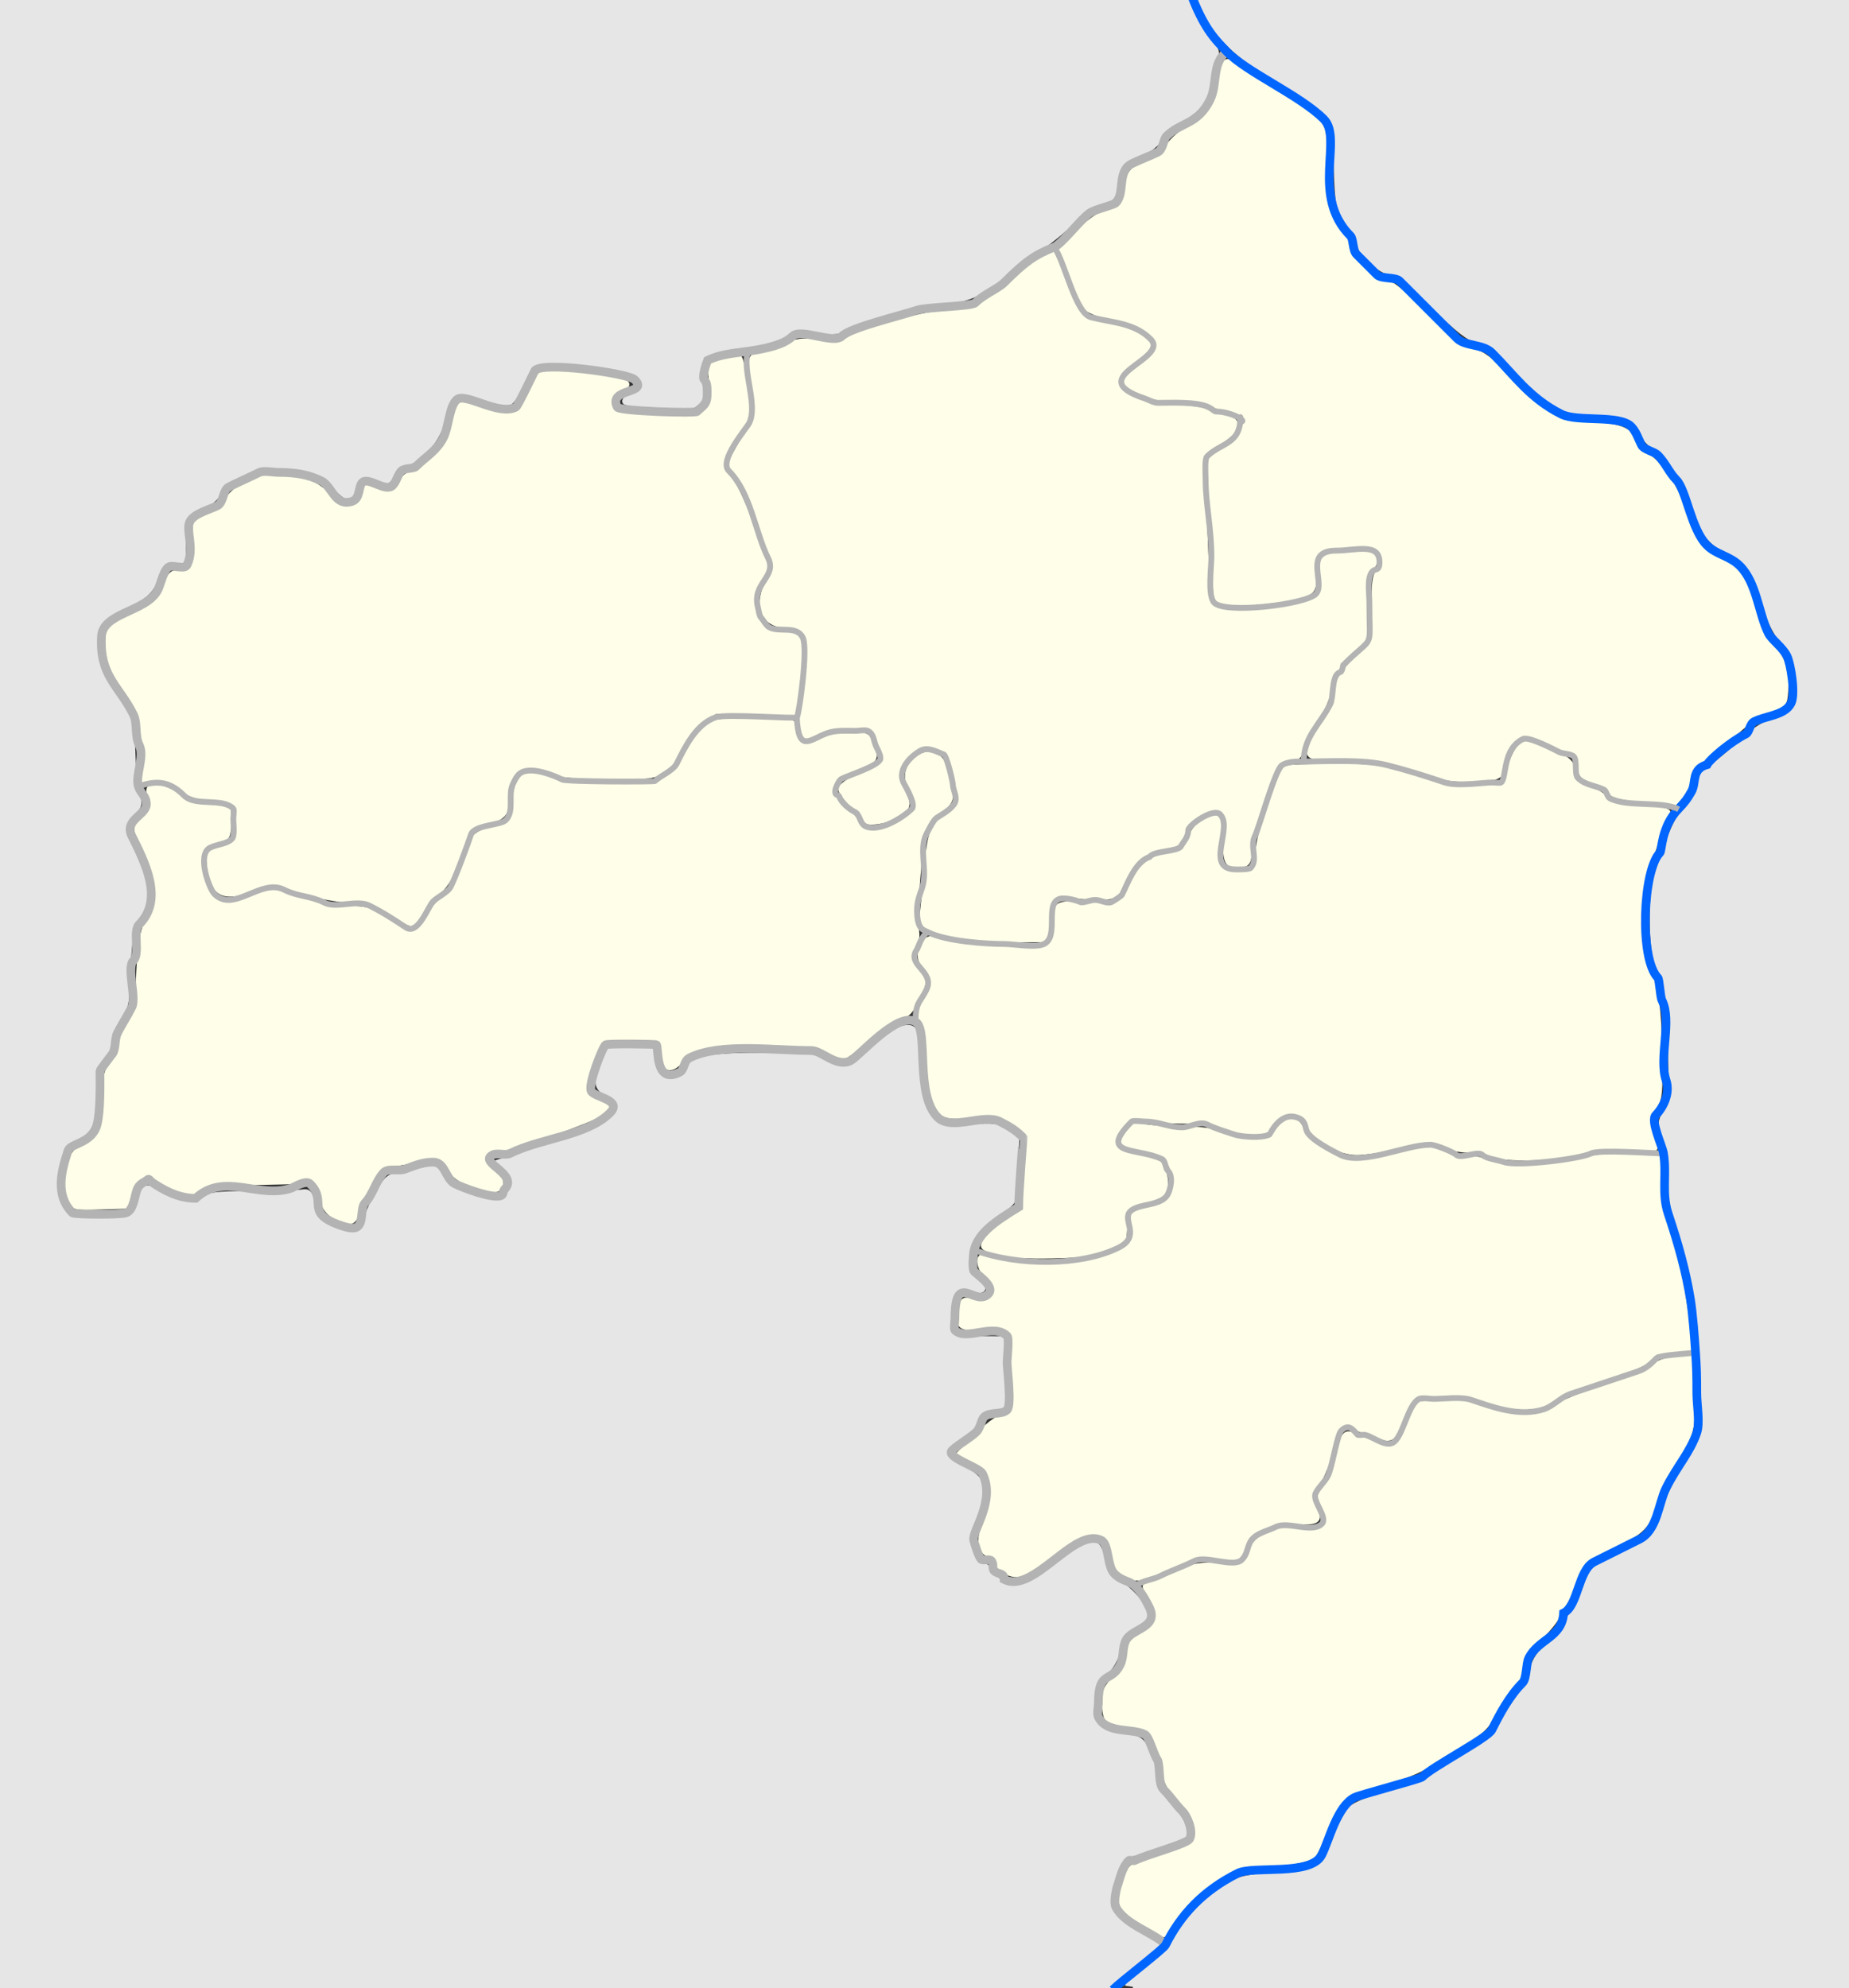
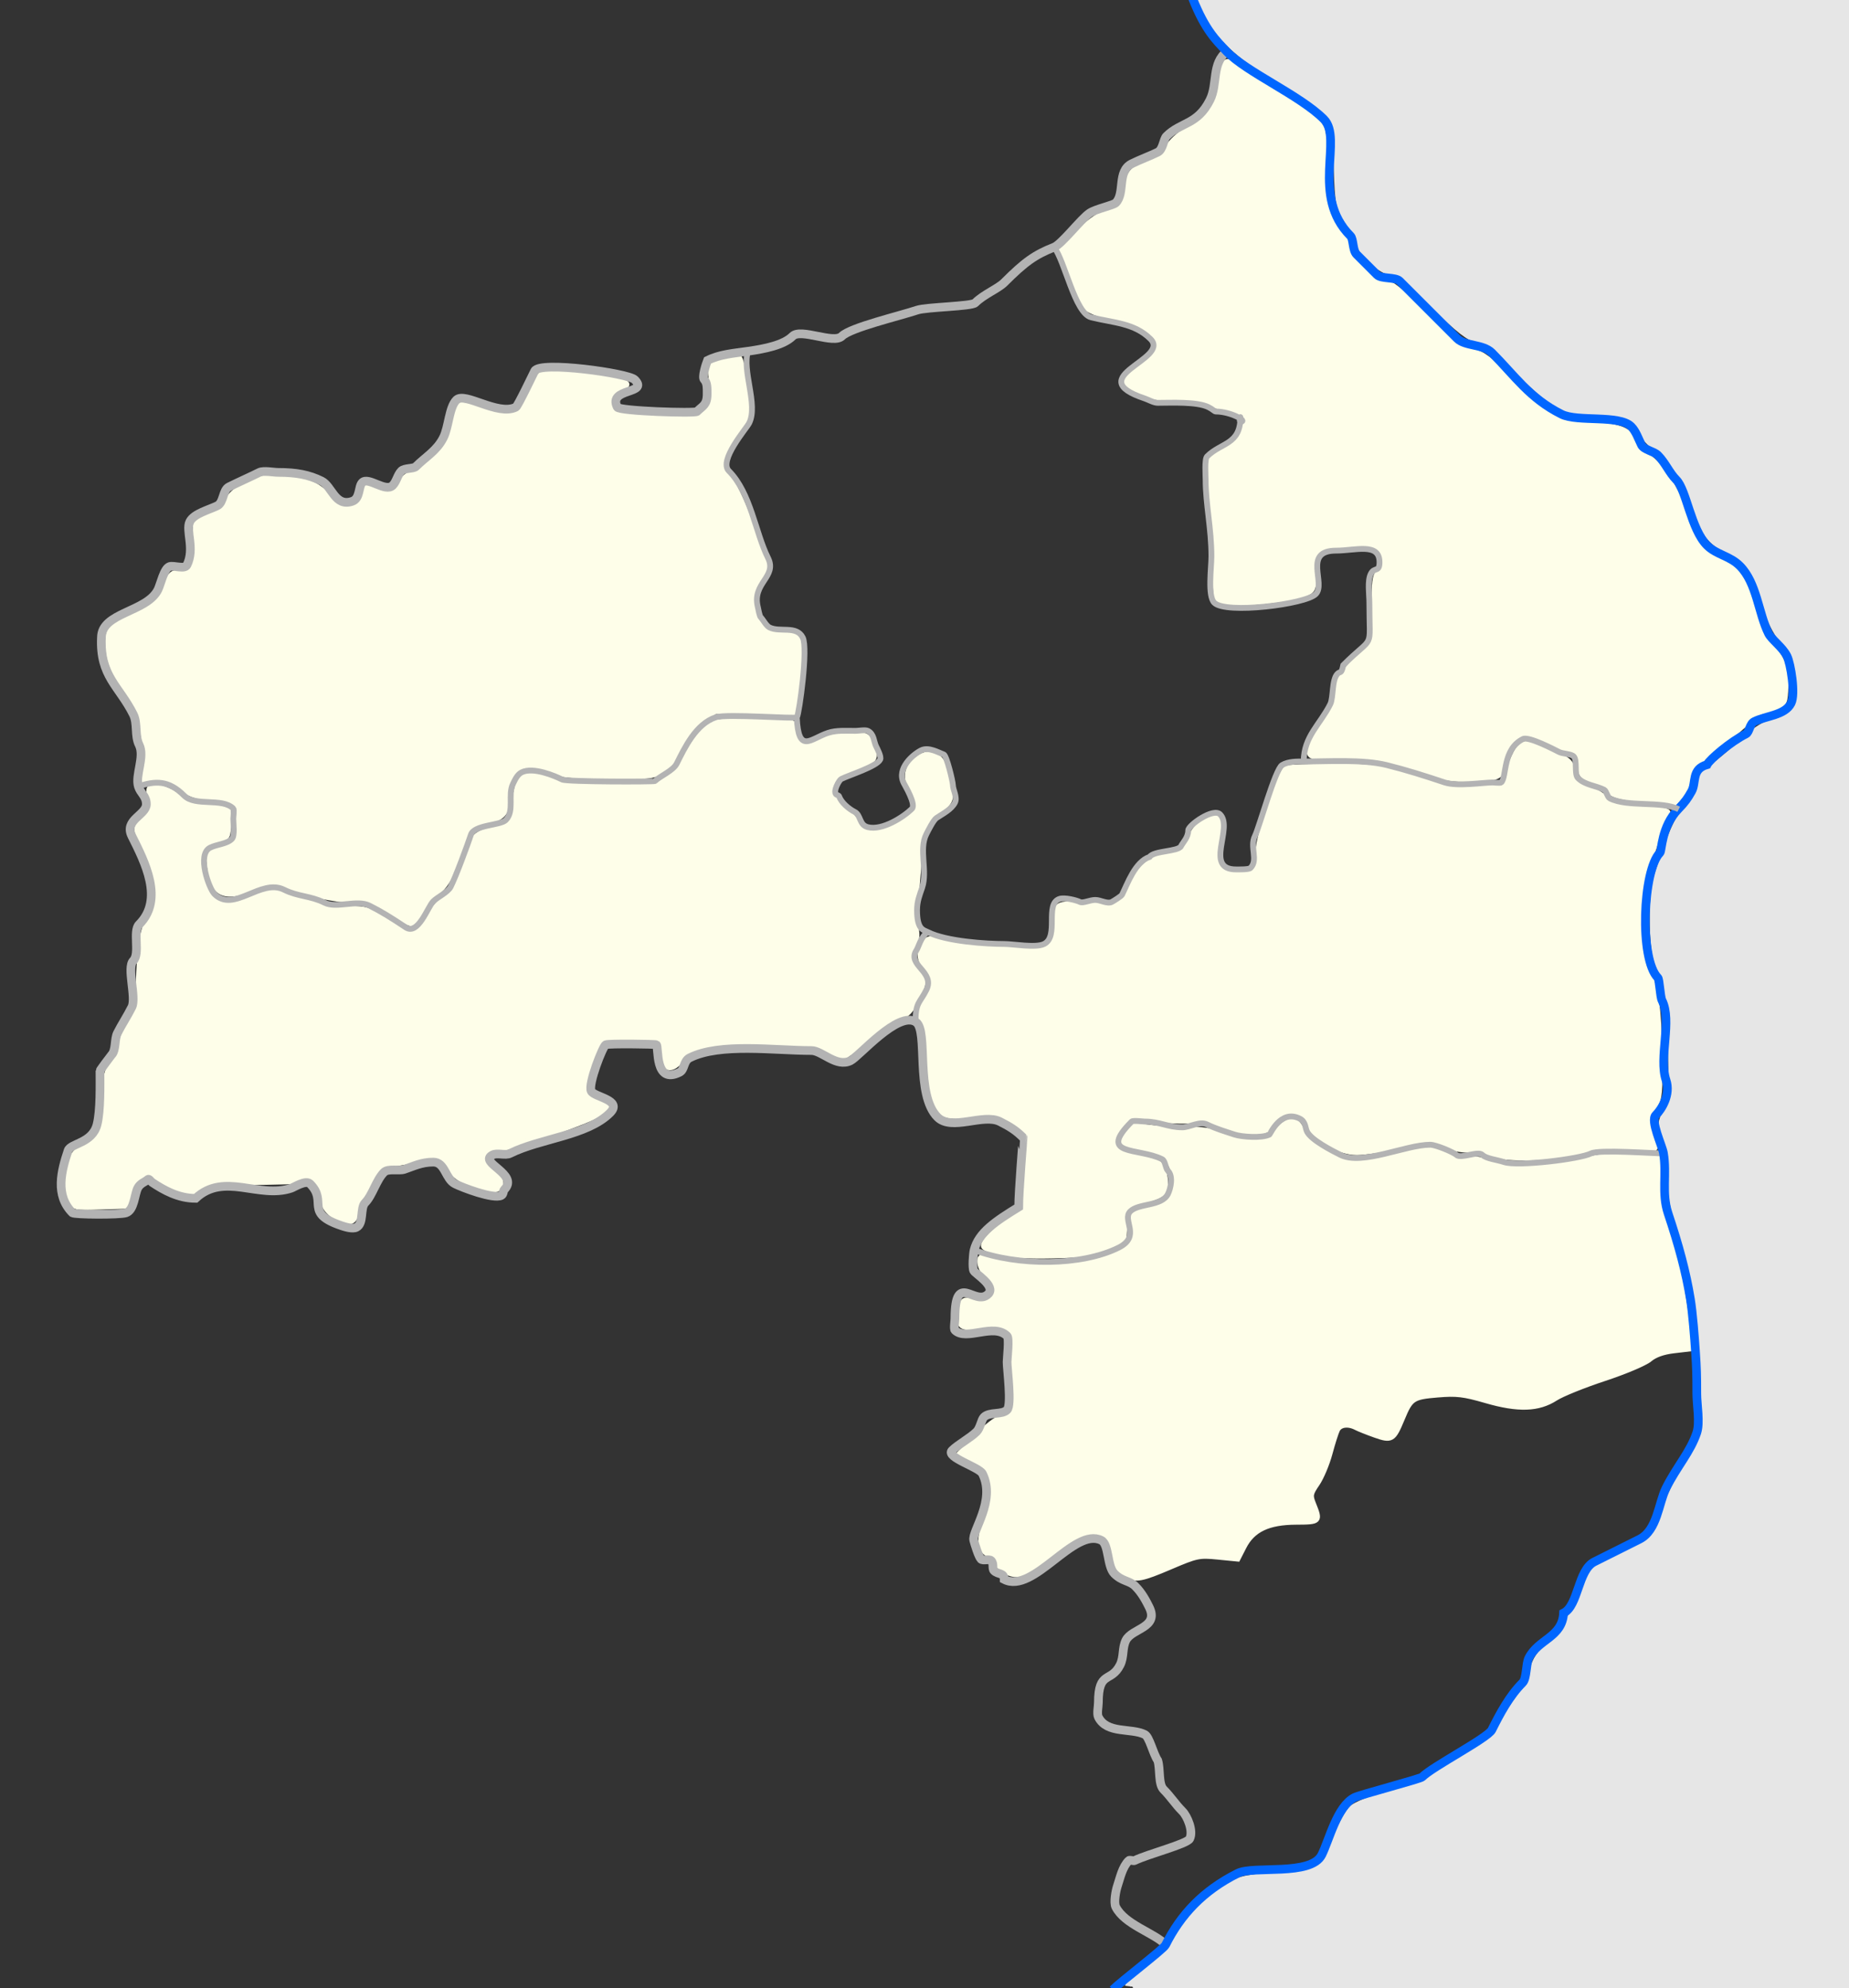
<svg xmlns="http://www.w3.org/2000/svg" xmlns:ns1="http://www.inkscape.org/namespaces/inkscape" xmlns:ns2="http://sodipodi.sourceforge.net/DTD/sodipodi-0.dtd" id="svg2" version="1.1" ns1:version="0.48.4 r9939" width="638" height="686" ns2:docname="Radom Governorate.jpg">
  <rect width="100%" height="100%" fill="#333333" stroke="none" />
  <defs id="defs6" />
  <ns2:namedview pagecolor="#ffffff" bordercolor="#666666" borderopacity="1" objecttolerance="10" gridtolerance="10" guidetolerance="10" ns1:pageopacity="0" ns1:pageshadow="2" ns1:window-width="1920" ns1:window-height="1019" id="namedview4" showgrid="false" ns1:zoom="1" ns1:cx="232.79309" ns1:cy="373.01879" ns1:window-x="1271" ns1:window-y="-9" ns1:window-maximized="1" ns1:current-layer="svg2" />
-   <path style="fill:#fefee9;fill-opacity:1;stroke:#fefee9;stroke-width:2;stroke-miterlimit:4;stroke-opacity:1;stroke-dasharray:none" d="m 395.256,664.133 c -7.579,-4.593 -9.059,-6.638 -8.047,-11.122 1.499,-6.644 3.013,-9.186 5.81,-9.751 1.471,-0.297 6.344,-1.945 10.829,-3.661 6.543,-2.504 8.275,-3.603 8.767,-5.561 0.83,-3.306 -1.58,-8.694 -6.271,-14.024 -2.943,-3.343 -4.046,-5.592 -4.529,-9.232 -0.351,-2.647 -1.647,-6.812 -2.88,-9.257 -2.125,-4.213 -2.585,-4.528 -8.845,-6.045 -3.632,-0.88 -7.12,-1.919 -7.75,-2.309 -0.63,-0.39 -1.146,-2.86 -1.146,-5.49 0,-4.232 0.46,-5.251 4,-8.862 2.629,-2.682 4,-4.987 4,-6.725 0,-3.756 1.457,-6.014 5.489,-8.506 4.726,-2.921 5.432,-6.206 2.516,-11.704 -1.266,-2.387 -2.123,-4.455 -1.903,-4.597 0.219,-0.142 3.999,-1.801 8.399,-3.688 6.778,-2.907 9.222,-3.444 16,-3.516 10.558,-0.113 10.05,0.081 11.899,-4.54 2.185,-5.461 8.529,-8.364 16.187,-7.407 9.173,1.146 11.816,-1.263 8.939,-8.149 -1.501,-3.593 -1.468,-3.884 0.837,-7.323 1.32,-1.97 3.2,-6.637 4.178,-10.371 1.953,-7.455 2.52,-8.21 5.17,-6.879 0.985,0.495 3.366,1.456 5.291,2.135 8.885,3.136 9.91,2.648 14.112,-6.717 1.542,-3.438 2.936,-6.279 3.096,-6.314 0.161,-0.035 3.447,-0.281 7.303,-0.547 5.37,-0.37 8.53,0.005 13.5,1.601 3.569,1.146 9.639,2.341 13.489,2.656 6.593,0.539 7.377,0.371 13.5,-2.883 3.575,-1.9 11.675,-5.157 18,-7.236 6.325,-2.08 12.96,-4.87 14.744,-6.2 1.895,-1.413 5.26,-2.658 8.091,-2.993 l 4.847,-0.574 0.669,11.705 c 0.744,13.031 0.293,14.777 -6.867,26.563 -1.948,3.207 -4.435,8.427 -5.527,11.599 -2.99,8.69 -4.114,9.853 -14.854,15.37 l -9.915,5.093 -2.774,6.705 c -1.526,3.688 -3.593,7.634 -4.594,8.77 -1.001,1.135 -1.819,2.672 -1.819,3.415 0,0.743 -2.626,4.089 -5.836,7.436 -4.543,4.737 -5.981,6.998 -6.491,10.205 -0.36,2.266 -1.359,4.704 -2.219,5.418 -0.86,0.714 -3.361,4.322 -5.556,8.018 -4.861,8.182 -5.014,8.323 -17.803,16.432 -8.189,5.192 -12.657,7.238 -21.939,10.048 -7.158,2.167 -12.528,4.397 -13.915,5.778 -1.243,1.238 -3.797,5.786 -5.675,10.107 -1.879,4.321 -4.064,8.506 -4.856,9.298 -1.487,1.487 -11.812,3.19 -19.694,3.247 -2.853,0.021 -6.468,1.033 -9.932,2.783 -5.989,3.024 -16.997,13.25 -19.525,18.139 -0.885,1.711 -1.935,3.077 -2.333,3.035 -0.398,-0.042 -3.171,-1.559 -6.161,-3.372 l 0,0 z" id="path4340" ns1:connector-curvature="0" />
  <path style="fill:#fefee9;fill-opacity:1;stroke:#fefee9;stroke-width:2;stroke-miterlimit:4;stroke-opacity:1;stroke-dasharray:none" d="m 388.693,543.386 c -2.697,-1.529 -3.332,-2.571 -4.647,-7.621 -2.426,-9.317 -7.582,-9.107 -21.439,0.872 -4.447,3.203 -9.242,6.113 -10.656,6.468 -2.909,0.73 -7.758,-1.872 -7.758,-4.164 0,-0.775 -1.112,-1.833 -2.472,-2.35 -3.567,-1.356 -4.053,-4.942 -1.623,-11.963 3.795,-10.966 2.471,-16.922 -4.633,-20.841 l -4.174,-2.303 5.952,-5.952 c 3.273,-3.273 6.739,-5.959 7.702,-5.967 4.35,-0.038 4.747,-1.288 4.814,-15.134 0.081,-16.709 -0.335,-17.35 -10.77,-16.604 -7.847,0.561 -8.453,0.078 -7.34,-5.854 0.65,-3.463 0.796,-3.569 4.096,-2.95 6.95,1.304 9.942,-3.87 4.967,-8.588 -2.698,-2.559 -3.537,-7.46 -1.119,-6.532 9.07,3.481 32.149,3.399 41.995,-0.149 8.203,-2.956 9.607,-4.461 9.607,-10.301 l 0,-4.817 5.491,-1.596 c 6.198,-1.802 8.509,-4.309 8.509,-9.232 0,-7.224 -2.295,-9.259 -13.779,-12.218 l -4.279,-1.103 1.779,-3.062 1.779,-3.062 6.5,0.797 c 3.575,0.438 9.339,0.716 12.809,0.618 4.079,-0.116 8.398,0.524 12.218,1.811 3.25,1.095 7.963,1.991 10.474,1.991 3.897,0 5.085,-0.52 8.121,-3.556 3.872,-3.872 6.237,-4.109 7.891,-0.792 1.808,3.626 3.528,5.225 8.975,8.341 6.478,3.706 11.066,3.864 25.184,0.866 l 10.173,-2.16 5.874,2.197 c 3.231,1.208 6.66,1.895 7.619,1.527 0.96,-0.368 4.263,0.122 7.341,1.09 6.755,2.125 20.998,1.68 34.319,-1.072 6.377,-1.317 10.406,-1.573 16.131,-1.024 l 7.631,0.731 0.489,8.676 c 0.328,5.81 1.659,12.648 4.031,20.702 3.097,10.517 4.118,15.845 6.239,32.587 l 0.458,3.614 -5.625,0.661 c -3.758,0.442 -6.564,1.451 -8.454,3.042 -1.556,1.309 -8.583,4.272 -15.615,6.583 -7.032,2.311 -14.586,5.367 -16.786,6.789 -5.877,3.8 -12.822,4.029 -23.973,0.793 -7.663,-2.224 -10.105,-2.51 -16.723,-1.958 -8.592,0.717 -9.332,1.22 -12.295,8.363 -2.982,7.191 -3.524,7.518 -9.164,5.53 -2.665,-0.939 -5.627,-2.118 -6.582,-2.619 -2.736,-1.436 -5.614,-1.069 -6.574,0.839 -0.484,0.963 -1.664,4.675 -2.621,8.25 -0.958,3.575 -2.913,8.222 -4.345,10.328 -2.371,3.485 -2.49,4.111 -1.33,7 2.431,6.054 2.321,6.169 -5.894,6.202 -9.592,0.039 -15.017,2.622 -18.069,8.604 l -2.096,4.108 -6.81,-0.671 c -6.449,-0.636 -7.312,-0.457 -16.289,3.379 -10.047,4.293 -12.042,4.666 -15.236,2.855 l 0,0 z" id="path4338" ns1:connector-curvature="0" />
  <path style="fill:#fefee9;fill-opacity:1;stroke:#fefee9;stroke-width:2;stroke-miterlimit:4;stroke-opacity:1;stroke-dasharray:none" d="m 344.774,432.291 c -2.705,-0.665 -5.069,-1.663 -5.253,-2.217 -0.605,-1.826 6.615,-8.301 13.45,-12.062 0.153,-0.084 0.689,-5.947 1.191,-13.028 1.031,-14.552 0.915,-14.887 -6.436,-18.639 -3.381,-1.726 -5.134,-1.935 -11.859,-1.417 -4.837,0.373 -8.656,0.199 -9.867,-0.449 -3.077,-1.647 -4.778,-7.058 -5.388,-17.139 -0.308,-5.091 -1.229,-11.138 -2.046,-13.437 -1.384,-3.895 -1.346,-4.455 0.57,-8.21 2.596,-5.089 2.603,-8.533 0.024,-12.154 -1.38,-1.939 -1.83,-3.658 -1.402,-5.363 0.991,-3.947 2.815,-4.951 6.675,-3.677 3.996,1.319 20.687,3.024 29.952,3.06 5.799,0.022 6.901,-0.271 8.25,-2.197 0.856,-1.222 1.557,-4.111 1.557,-6.418 0,-7.249 -0.025,-7.234 10.823,-6.761 11.167,0.487 11.494,0.331 15.743,-7.515 3.202,-5.912 6.732,-8.62 12.511,-9.597 4.013,-0.678 5.848,-2.261 8.04,-6.937 1.825,-3.893 7.692,-7.454 8.98,-5.45 0.495,0.77 0.671,2.525 0.391,3.9 -0.28,1.375 -0.581,4.481 -0.668,6.903 -0.191,5.273 2.501,8.097 7.72,8.097 4.582,0 6.461,-2.22 6.461,-7.636 0,-5.396 7.677,-28.026 9.781,-28.834 0.791,-0.303 8.026,-0.564 16.078,-0.579 13.878,-0.026 15.264,0.157 26.623,3.511 10.297,3.04 13.424,3.538 22.222,3.538 l 10.239,0 1.631,-5.75 c 0.897,-3.163 2.477,-6.63 3.512,-7.707 1.701,-1.769 2.229,-1.831 5.502,-0.647 9.654,3.491 12.41,5.166 12.41,7.54 0,3.071 2.659,5.967 7,7.626 1.925,0.736 4.06,2.107 4.744,3.049 1.283,1.764 3.872,2.334 15.557,3.425 5.455,0.509 6.586,0.894 5.714,1.946 -1.112,1.339 -5.006,12.04 -7.649,21.018 -2.1,7.134 -1.49,28.73 0.939,33.251 2.753,5.124 3.818,12.601 4.067,28.56 0.204,13.069 0.007,15.18 -1.679,17.952 -1.891,3.109 -1.924,8.367 -0.084,13.164 0.662,1.725 0.192,1.793 -7.737,1.133 -6.388,-0.532 -10.137,-0.299 -15.407,0.958 -10.759,2.565 -27.452,3.141 -32.721,1.13 -2.355,-0.899 -6.074,-1.578 -8.263,-1.509 -2.19,0.07 -6.102,-0.656 -8.694,-1.612 -4.547,-1.677 -5.073,-1.664 -15,0.368 -5.658,1.159 -12.313,2.102 -14.788,2.097 -6.166,-0.013 -14.465,-4.774 -16.401,-9.408 -2.425,-5.803 -9.427,-5.829 -13.214,-0.048 -1.349,2.059 -2.414,2.465 -6.462,2.465 -2.666,0 -7.252,-0.899 -10.19,-1.999 -3.552,-1.329 -7.503,-1.953 -11.788,-1.862 -3.545,0.075 -9.663,-0.208 -13.597,-0.628 l -7.152,-0.765 -2.677,4.046 c -2.168,3.276 -2.472,4.429 -1.6,6.06 1.135,2.12 1.519,2.283 9.741,4.14 4.188,0.946 5.381,1.696 6.327,3.98 0.641,1.548 1.019,4.1 0.839,5.672 -0.284,2.484 -1.042,3.095 -5.803,4.673 -7.341,2.434 -7.877,3.021 -8.224,9.015 l -0.299,5.168 -6,2.431 c -5.099,2.066 -7.952,2.473 -19,2.71 -7.776,0.167 -14.977,-0.207 -17.919,-0.931 z" id="path4336" ns1:connector-curvature="0" />
  <path style="fill:#fefee9;fill-opacity:1;stroke:#fefee9;stroke-width:2;stroke-miterlimit:4;stroke-opacity:1;stroke-dasharray:none" d="m 567.256,275.999 c -7.994,-0.925 -10.748,-1.634 -11.767,-3.028 -0.732,-1.001 -3.229,-2.521 -5.55,-3.378 -3.705,-1.369 -4.294,-2.014 -4.827,-5.296 -0.73,-4.489 -0.469,-4.197 -5.422,-6.05 -2.198,-0.822 -6.136,-2.318 -8.75,-3.323 -3.593,-1.382 -5.179,-1.563 -6.5,-0.741 -2.552,1.588 -6.245,7.364 -6.263,9.797 -0.029,4.004 -1.281,4.603 -10.046,4.805 -7.134,0.165 -10.061,-0.32 -18.938,-3.138 -9.189,-2.917 -12.22,-3.393 -24.281,-3.813 -16.058,-0.56 -15.464,0.344 -8.115,-12.34 2.477,-4.275 4.396,-8.871 4.396,-10.527 0,-3.451 1.606,-6.021 8.17,-13.075 l 4.83,-5.19 0,-10.937 c 0,-8.662 0.323,-11.205 1.551,-12.225 0.943,-0.783 1.433,-2.494 1.25,-4.365 -0.434,-4.434 -3.505,-5.531 -13.158,-4.699 -9.384,0.809 -10.644,1.975 -10.644,9.849 0,5.135 -0.141,5.419 -3.35,6.76 -4.418,1.846 -23.335,3.709 -27.15,2.674 l -3,-0.814 -0.616,-15.431 c -0.339,-8.487 -0.96,-19.326 -1.38,-24.087 l -0.763,-8.656 5.081,-3.344 c 4.777,-3.144 9.44,-9.916 7.893,-11.463 -0.33,-0.33 -4.316,-1.9 -8.858,-3.49 -6.072,-2.125 -10.126,-2.893 -15.307,-2.9 -5.362,-0.007 -8.304,-0.595 -12.298,-2.454 -2.888,-1.344 -5.25,-2.86 -5.25,-3.369 0,-0.508 2.475,-3.039 5.5,-5.623 6.806,-5.815 7.183,-8.402 1.746,-12 -2.065,-1.366 -7.279,-3.365 -11.587,-4.442 -4.574,-1.143 -8.409,-2.716 -9.218,-3.78 -0.762,-1.002 -2.977,-5.856 -4.922,-10.785 l -3.536,-8.962 5.539,-5.598 c 3.047,-3.079 7.213,-6.189 9.258,-6.91 5.178,-1.828 6.918,-3.615 7.673,-7.882 1.14,-6.439 1.488,-6.885 7.453,-9.563 4.089,-1.835 6.202,-3.453 7.017,-5.374 0.661,-1.559 3.826,-4.478 7.317,-6.748 6.809,-4.428 9.144,-7.986 10.732,-16.358 1.368,-7.213 1.685,-7.497 5.338,-4.769 1.754,1.31 7.914,5.361 13.689,9.003 11.906,7.508 14.232,9.321 15.853,12.35 0.675,1.261 1.151,7.005 1.157,13.959 0.009,10.344 0.307,12.454 2.397,16.943 1.313,2.82 2.871,5.427 3.463,5.792 0.592,0.366 1.54,2.391 2.108,4.5 1.321,4.904 8.836,12.08 12.653,12.08 2.063,0 5.227,2.517 13.818,10.993 9.261,9.137 11.979,11.244 16.096,12.477 4.048,1.212 6.527,3.09 13.551,10.264 11.433,11.678 16.352,14.305 28.506,15.225 9.705,0.734 12.624,2.029 13.943,6.185 0.328,1.034 2.13,2.922 4.003,4.195 5.238,3.559 9.97,10.491 13.013,19.062 3.641,10.256 5.988,13.549 11.97,16.793 6.968,3.779 8.813,6.335 12.449,17.247 2.046,6.14 4.401,11.023 6.569,13.618 3.7,4.429 4.756,8.128 4.269,14.96 -0.314,4.413 -0.394,4.504 -5.819,6.632 -3.025,1.187 -7.3,3.775 -9.5,5.75 -8.579,7.704 -14.608,12.598 -15.519,12.598 -0.524,0 -1.443,1.948 -2.042,4.328 -0.599,2.381 -2.068,5.446 -3.264,6.813 l -2.175,2.485 -10.437,-1.208 0,0 z" id="path4334" ns1:connector-curvature="0" />
-   <path style="fill:#fefee9;fill-opacity:1;stroke:#fefee9;stroke-width:2;stroke-miterlimit:4;stroke-opacity:1;stroke-dasharray:none" d="m 336.112,323.592 c -7.844,-0.77 -14.421,-2.477 -16.776,-4.352 -1.009,-0.804 -1.182,-2.498 -0.673,-6.62 0.376,-3.047 1.006,-9.589 1.401,-14.539 0.83,-10.405 2.196,-13.76 6.749,-16.574 4.407,-2.724 4.806,-4.622 2.836,-13.477 -1.856,-8.343 -3.791,-10.506 -9.542,-10.67 -2.512,-0.071 -3.988,0.725 -6.577,3.55 -3.807,4.154 -4.257,7.675 -1.675,13.09 1.939,4.067 1.223,5.459 -4.109,7.99 -3.698,1.755 -9.553,2.142 -9.553,0.631 0,-0.529 -1.8,-2.743 -4,-4.922 -2.2,-2.178 -4,-4.639 -4,-5.469 0,-0.89 3.075,-2.988 7.5,-5.116 4.125,-1.984 7.5,-4.198 7.5,-4.921 0,-2.272 -2.22,-8.038 -3.797,-9.862 -2.039,-2.357 -10.977,-2.281 -18.027,0.154 l -5.324,1.839 -0.949,-2.496 c -0.642,-1.689 -0.457,-5.81 0.574,-12.75 2.799,-18.852 1.801,-22.261 -6.804,-23.231 -7.715,-0.87 -9.914,-6.954 -5.583,-15.444 1.15,-2.254 1.872,-5.048 1.605,-6.21 -1.378,-5.993 -9.332,-25.69 -11.959,-29.613 l -3.013,-4.5 2.777,-5 c 6.977,-12.562 6.724,-11.653 5.564,-19.991 -1.689,-12.143 -1.687,-12.153 3.027,-12.907 2.25,-0.36 5.899,-1.576 8.108,-2.703 3.448,-1.759 5.061,-1.951 11.405,-1.356 5.842,0.547 7.881,0.37 9.739,-0.847 4.568,-2.993 25.013,-8.63 34.8,-9.594 8.802,-0.867 10.11,-1.279 15,-4.72 2.946,-2.073 7.424,-5.659 9.95,-7.968 2.526,-2.309 6.037,-4.945 7.802,-5.858 l 3.209,-1.659 1.698,4.225 c 0.934,2.324 3.273,7.41 5.198,11.302 l 3.5,7.077 8.805,2.245 c 8.699,2.218 13.603,4.688 13.664,6.885 0.017,0.621 -1.994,2.789 -4.47,4.818 -5.689,4.661 -6.935,6.869 -5.449,9.647 1.914,3.576 9.516,6.194 20.19,6.952 5.357,0.381 10.307,1.142 11,1.692 0.693,0.55 2.947,1.304 5.01,1.676 4.747,0.855 5.003,3.491 0.656,6.759 -1.702,1.279 -4.462,3.589 -6.134,5.133 -2.934,2.71 -3.017,3.02 -2.39,9 0.357,3.406 0.935,14.187 1.284,23.958 0.378,10.575 1.091,18.388 1.762,19.305 0.619,0.847 2.739,1.904 4.71,2.348 4.063,0.916 20.699,-0.259 26.756,-1.889 5.955,-1.604 7.107,-3.237 7.107,-10.081 0,-6.608 -0.44,-6.269 9.623,-7.405 7.794,-0.879 10.701,1.276 6.877,5.1 -1.152,1.152 -1.5,4.058 -1.5,12.525 l 0,11.025 -5.953,6.496 c -4.893,5.34 -6.076,7.325 -6.647,11.153 -0.412,2.762 -2.293,7.19 -4.621,10.882 -2.159,3.424 -4.364,7.811 -4.9,9.75 -0.776,2.811 -1.47,3.525 -3.426,3.525 -1.349,0 -3.27,0.817 -4.268,1.815 -2.646,2.646 -9.326,21.698 -10.057,28.685 -0.596,5.691 -0.776,6.017 -3.5,6.328 -4.349,0.497 -5.066,-0.971 -4.767,-9.746 0.227,-6.652 -0.007,-8.064 -1.47,-8.883 -3.789,-2.121 -11.414,2.552 -13.918,8.53 -1.123,2.68 -2.051,3.34 -5.467,3.887 -5.673,0.907 -10.049,4.113 -13.005,9.527 -4.563,8.356 -4.259,8.205 -15.152,7.541 -11.458,-0.698 -11.651,-0.569 -12.649,8.481 l -0.699,6.336 -8.5,0.128 c -4.675,0.07 -11.911,-0.207 -16.081,-0.617 l 0,0 z" id="path4332" ns1:connector-curvature="0" />
  <path style="fill:#fefee9;fill-opacity:1;stroke:#fefee9;stroke-width:2;stroke-miterlimit:4;stroke-opacity:1;stroke-dasharray:none" d="m 115.47,419.608 c -1.958,-1.194 -3.447,-3.057 -3.793,-4.746 -0.314,-1.53 -1.136,-3.906 -1.827,-5.281 -1.076,-2.14 -1.825,-2.452 -5.207,-2.164 -2.172,0.185 -10.475,0.41 -18.45,0.5 -12.022,0.136 -14.923,0.463 -16.973,1.914 -3.428,2.426 -4.808,2.237 -12.163,-1.666 -6.136,-3.256 -6.539,-3.338 -8.625,-1.75 -1.203,0.916 -2.806,3.466 -3.562,5.666 l -1.374,4 -8.975,0.285 c -8.799,0.28 -8.998,0.234 -10.152,-2.297 -1.446,-3.175 -1.496,-7.798 -0.136,-12.694 0.754,-2.715 2.037,-4.272 4.801,-5.825 5.547,-3.117 6.491,-5.276 6.982,-15.956 0.362,-7.875 0.82,-9.998 2.697,-12.5 1.243,-1.657 2.579,-4.588 2.968,-6.513 0.389,-1.925 1.869,-5.517 3.288,-7.983 2.082,-3.616 2.634,-6.033 2.859,-12.5 0.47,-13.547 1.446,-19.708 3.579,-22.593 4.114,-5.564 3.268,-12.931 -3.289,-28.65 -1.27,-3.045 -1.186,-3.392 1.501,-6.197 2.495,-2.604 2.766,-3.471 2.198,-7.024 -0.622,-3.889 -0.54,-4.053 2.026,-4.053 1.471,0 4.743,1.328 7.272,2.95 3.189,2.047 6.586,3.196 11.088,3.751 l 6.49,0.801 0,4.915 c 0,4.581 -0.204,4.981 -3,5.879 -6.386,2.052 -7.769,5.595 -5.446,13.959 2.176,7.836 6.898,9.36 17.481,5.644 l 6.035,-2.119 10.075,3.109 c 6.859,2.117 12.135,3.109 16.528,3.109 5.772,0 7.162,0.428 13.189,4.063 3.825,2.307 7.688,3.928 8.937,3.75 1.322,-0.188 3.398,-2.156 5.2,-4.929 1.65,-2.539 4.24,-5.464 5.755,-6.5 2.534,-1.733 6.62,-9.903 9.445,-18.884 0.78,-2.479 1.943,-3.347 6.704,-5 6.476,-2.248 7.054,-2.965 8.071,-10 0.398,-2.75 1.145,-5.787 1.66,-6.75 1.168,-2.183 5.185,-2.256 10.99,-0.2 3.263,1.156 8.508,1.551 20.62,1.556 16.014,0.005 16.293,-0.032 19.7,-2.631 1.901,-1.45 4.813,-4.962 6.471,-7.806 3.626,-6.217 5.95,-8.992 8.81,-10.523 3.081,-1.649 27.21,-1.559 27.722,0.103 0.212,0.688 0.644,2.438 0.96,3.89 0.803,3.689 2.85,4.124 8.651,1.837 2.826,-1.114 7.395,-1.977 10.465,-1.977 5.323,0 5.485,0.085 6.97,3.639 1.857,4.444 1.173,5.467 -5.258,7.867 -9.529,3.556 -10.876,7.876 -4.307,13.811 2.161,1.952 4.427,4.48 5.035,5.616 2.059,3.847 11.389,2.178 18.286,-3.271 2.101,-1.66 2.204,-5.244 0.25,-8.662 -2.343,-4.099 -1.842,-7.534 1.511,-10.355 4.155,-3.496 8.224,-2.185 9.781,3.153 2.794,9.581 2.688,10.739 -1.271,13.838 -2.013,1.575 -4.39,4.214 -5.283,5.864 -2.121,3.921 -4.202,28.172 -3.196,37.25 0.107,0.963 -0.411,3.222 -1.151,5.021 -1.413,3.438 -1.53,3.011 2.664,9.729 1.056,1.692 0.84,2.838 -1.403,7.439 -2.079,4.264 -3.309,5.609 -5.693,6.224 -1.673,0.432 -6.573,3.722 -10.89,7.311 -4.317,3.589 -8.261,6.526 -8.764,6.526 -0.503,0 -2.94,-0.923 -5.416,-2.051 -3.894,-1.774 -6.754,-2.077 -21.195,-2.242 -19.848,-0.228 -25.974,0.919 -29.592,5.543 -2.708,3.461 -5.593,3.22 -5.615,-0.469 -0.04,-6.626 -0.303,-6.781 -11.48,-6.781 l -10.26,0 -2.267,5.25 c -1.247,2.888 -2.484,7.144 -2.749,9.46 -0.458,4.002 -0.296,4.319 3.284,6.431 l 3.765,2.222 -2.572,2.212 c -2.612,2.247 -30.725,12.042 -36.199,12.613 -4.199,0.438 -4.422,3.275 -0.569,7.25 2.056,2.121 2.908,3.797 2.487,4.894 -0.843,2.196 -3.185,2.104 -9.84,-0.386 -3.981,-1.489 -6.063,-2.983 -7.579,-5.435 -2.399,-3.882 -3.94,-4.414 -9.507,-3.283 -2.2,0.447 -5.8,1.089 -8,1.428 -2.2,0.338 -4.745,0.997 -5.655,1.464 -1.916,0.982 -8.265,12.079 -9.229,16.13 -0.784,3.295 -2.852,3.514 -7.339,0.777 l 0,0 z" id="path4330" ns1:connector-curvature="0" />
  <path style="fill:#fefee9;fill-opacity:1;stroke:#fefee9;stroke-width:2;stroke-miterlimit:4;stroke-opacity:1;stroke-dasharray:none" d="m 134.693,314.859 c -5.3,-3.283 -6.991,-3.789 -14.5,-4.332 -4.675,-0.338 -12.677,-1.872 -17.781,-3.407 l -9.281,-2.792 -5.558,2.127 c -10.331,3.953 -14.059,2.151 -15.126,-7.312 l -0.497,-4.41 4.871,-2.326 4.871,-2.326 0.294,-6.11 c 0.283,-5.882 0.19,-6.15 -2.5,-7.168 -1.537,-0.582 -5.159,-1.298 -8.05,-1.593 -3.634,-0.37 -6.386,-1.398 -8.918,-3.329 -2.795,-2.132 -4.765,-2.794 -8.32,-2.796 l -4.658,-0.003 0.435,-4.555 c 0.875,-9.173 -1.239,-17.311 -6.893,-26.531 -4.193,-6.837 -5.325,-9.62 -5.686,-13.974 -0.552,-6.654 0.119,-7.569 8.739,-11.914 7.403,-3.732 9.198,-5.427 11.407,-10.776 1.302,-3.153 2.025,-3.75 4.541,-3.75 3.948,0 4.518,-1.116 5.11,-10 l 0.5,-7.5 4.729,-2.26 c 2.952,-1.411 5.327,-3.416 6.321,-5.338 1.076,-2.081 3.354,-3.885 7.032,-5.569 4.802,-2.198 6.231,-2.407 12.179,-1.78 8.752,0.923 10.746,1.737 15.906,6.493 2.358,2.174 4.994,3.953 5.856,3.953 2.035,0 6.477,-4.45 6.477,-6.49 0,-1.253 0.401,-1.366 1.934,-0.545 1.064,0.569 3.467,1.035 5.339,1.035 2.669,0 3.653,-0.545 4.553,-2.52 0.632,-1.386 2.322,-2.966 3.757,-3.512 4.415,-1.679 11.023,-7.761 12.724,-11.712 0.889,-2.066 2.115,-5.719 2.723,-8.118 1.078,-4.25 1.187,-4.342 4.288,-3.622 11.301,2.626 14.385,3.113 16.015,2.532 1.008,-0.36 3.258,-3.33 5,-6.601 1.742,-3.271 3.617,-6.31 4.167,-6.753 1.972,-1.589 29.5,1.528 29.5,3.341 0,0.456 -0.9,1.116 -2.001,1.465 -2.566,0.814 -4.048,3.595 -3.346,6.279 0.645,2.467 5.003,3.209 20.68,3.524 9.699,0.195 9.866,0.158 12.315,-2.685 2.27,-2.635 2.426,-3.416 1.817,-9.106 l -0.667,-6.224 4.544,-1.144 c 2.499,-0.629 4.942,-1.144 5.428,-1.144 0.486,0 1.446,4.289 2.131,9.532 l 1.247,9.532 -4.574,7.686 c -2.516,4.227 -4.574,8.527 -4.574,9.554 0,1.027 1.344,3.742 2.987,6.032 1.643,2.29 5.078,9.942 7.633,17.005 l 4.646,12.841 -2.251,4.005 c -4.653,8.279 -0.674,18.813 7.107,18.813 5.506,0 6.886,1.475 6.816,7.285 -0.035,2.868 -0.597,8.59 -1.25,12.715 l -1.187,7.5 -13.5,-0.336 -13.5,-0.336 -4,2.921 c -2.284,1.668 -5.654,5.76 -7.855,9.539 -5.855,10.052 -6.31,10.238 -24.645,10.062 -11.417,-0.11 -16.653,-0.571 -19.876,-1.75 -9.344,-3.418 -15.004,-0.71 -15.224,7.284 -0.193,6.986 -1.054,8.307 -6.422,9.846 -2.738,0.785 -5.504,1.955 -6.146,2.598 -0.642,0.644 -2.592,4.996 -4.333,9.671 -2.143,5.756 -4.217,9.469 -6.424,11.5 -1.793,1.65 -4.515,4.912 -6.05,7.25 -1.535,2.337 -3.293,4.249 -3.908,4.247 -0.614,-0.001 -3.817,-1.675 -7.117,-3.719 l 0,0 z" id="path4328" ns1:connector-curvature="0" />
-   <path style="fill:#e6e6e6;fill-opacity:1;stroke:#e6e6e6;stroke-width:2;stroke-miterlimit:4;stroke-opacity:1;stroke-dasharray:none" d="m 0.193,343.081 0,-342.5 204.848,0 204.848,0 1.902,4.24 c 1.046,2.332 3.372,6.172 5.17,8.532 2.457,3.227 3.039,4.719 2.346,6.014 -0.507,0.947 -1.414,4.386 -2.016,7.64 -1.403,7.588 -2.967,9.874 -9.706,14.185 -3.026,1.935 -6.337,4.894 -7.359,6.574 -1.037,1.706 -3.766,3.91 -6.177,4.989 -6.237,2.792 -7.628,4.413 -8.854,10.317 -1.05,5.06 -1.281,5.339 -5.798,7.011 -2.813,1.041 -7.115,4.041 -10.704,7.463 -3.3,3.147 -8.156,6.947 -10.791,8.444 -2.635,1.497 -6.915,4.604 -9.51,6.905 -9.204,8.16 -13.816,10.388 -23.089,11.153 -8.615,0.711 -29.429,6.383 -33.705,9.185 -1.825,1.196 -3.898,1.376 -9.647,0.837 -6.372,-0.597 -7.858,-0.407 -11.453,1.467 -2.272,1.184 -8.782,2.987 -14.467,4.006 -5.685,1.019 -11.096,2.156 -12.025,2.528 -2.178,0.87 -3.12,5.266 -2.3,10.732 0.537,3.584 0.301,4.637 -1.384,6.162 -1.827,1.654 -3.149,1.766 -13.088,1.117 -6.081,-0.397 -11.271,-1.071 -11.534,-1.496 -0.263,-0.426 0.834,-1.317 2.437,-1.982 4.931,-2.043 5.05,-6.003 0.237,-7.894 -6.864,-2.697 -29.779,-4.95 -32.971,-3.241 -1.152,0.617 -3.517,3.789 -5.254,7.049 -1.738,3.26 -3.79,6.169 -4.561,6.465 -0.771,0.296 -4.212,-0.343 -7.647,-1.42 -10.716,-3.36 -12.341,-2.577 -15.168,7.308 -1.948,6.811 -7.101,13.066 -12.129,14.726 -1.917,0.633 -4.158,2.377 -5.098,3.969 -1.432,2.425 -2.028,2.706 -4.078,1.927 -1.321,-0.502 -3.687,-0.913 -5.258,-0.913 -2.379,0 -3.051,0.586 -4.012,3.5 -0.635,1.925 -1.553,3.5 -2.039,3.5 -0.486,0 -2.597,-1.731 -4.692,-3.846 -4.374,-4.418 -7.931,-5.737 -17.832,-6.613 -6.413,-0.568 -7.672,-0.352 -13.688,2.348 -4.84,2.172 -7.059,3.811 -8.235,6.085 -0.885,1.712 -2.826,3.634 -4.312,4.271 -1.486,0.637 -3.939,1.998 -5.452,3.025 -2.582,1.753 -2.75,2.316 -2.75,9.235 l 0,7.369 -3.25,0.313 c -2.699,0.26 -3.618,1.043 -5.422,4.617 -3.095,6.132 -3.823,6.822 -11.413,10.811 -8.912,4.683 -10.311,6.861 -9.655,15.033 0.44,5.487 1.273,7.601 6.204,15.751 l 5.696,9.414 0.404,11.344 c 0.222,6.239 0.911,12.57 1.531,14.068 0.988,2.389 0.795,3.118 -1.572,5.932 -3.217,3.823 -3.061,6.268 1.008,15.844 4.028,9.478 4.324,14.111 1.203,18.827 -2.724,4.116 -3.738,10.023 -4.064,23.673 -0.158,6.601 -0.649,8.787 -2.809,12.5 -1.44,2.475 -2.89,5.983 -3.223,7.796 -0.333,1.813 -1.737,4.78 -3.121,6.594 -2.209,2.896 -2.516,4.286 -2.516,11.389 0,10.197 -0.884,12.465 -5.968,15.323 -3.493,1.963 -4.325,3.098 -5.676,7.746 -1.902,6.541 -1.346,13.347 1.389,17.016 1.873,2.513 2.449,2.649 12.36,2.927 9.618,0.27 10.526,0.13 12.145,-1.861 0.963,-1.184 1.75,-2.916 1.75,-3.85 0,-0.934 0.592,-2.507 1.315,-3.496 1.251,-1.711 1.554,-1.674 6.25,0.746 7.162,3.692 12.004,4.369 14.585,2.038 1.807,-1.632 3.925,-1.885 16.71,-1.994 8.052,-0.069 15.766,-0.294 17.141,-0.5 2.232,-0.334 2.616,0.108 3.578,4.125 1.22,5.09 5.176,8.488 11.197,9.618 4.556,0.855 6.25,-0.277 7.727,-5.166 0.657,-2.173 2.531,-6.202 4.164,-8.952 2.572,-4.33 3.497,-5.082 6.902,-5.61 2.163,-0.336 5.887,-1.085 8.277,-1.665 4.221,-1.025 4.392,-0.971 6,1.888 2.024,3.6 10.348,7.768 17.113,8.569 4.65,0.551 4.926,0.444 6.45,-2.503 2.132,-4.122 2.023,-5.119 -0.893,-8.162 l -2.485,-2.594 16.379,-5.243 c 18.09,-5.791 24.591,-9.417 24.591,-13.719 0,-1.841 -0.976,-3.103 -3.594,-4.648 -3.946,-2.328 -4.082,-3.866 -0.993,-11.259 l 1.485,-3.553 7.42,0 7.42,0 0.582,3.589 c 0.766,4.72 2.296,6.411 5.802,6.411 2.707,0 6.878,-2.953 6.878,-4.87 0,-2.306 9.952,-3.625 26.127,-3.463 14.674,0.147 17.107,0.412 20.71,2.25 6.655,3.395 6.747,3.36 20.169,-7.667 5.349,-4.394 9.332,-5.417 10.387,-2.668 0.334,0.87 0.616,3.682 0.627,6.25 0.031,7.269 1.633,16.634 3.526,20.625 2.566,5.408 5.635,6.569 15.577,5.898 7.701,-0.52 8.659,-0.372 11.877,1.834 l 3.5,2.4 -0.358,9.956 c -0.197,5.476 -0.684,10.552 -1.081,11.28 -0.398,0.728 -2.926,2.989 -5.618,5.024 -6.809,5.146 -9.442,9.364 -9.442,15.125 0,3.697 0.524,5.17 2.5,7.026 3.523,3.31 3.132,4.048 -1.789,3.374 -5.501,-0.754 -6.424,0.362 -7.289,8.812 -0.649,6.332 -0.58,6.631 1.701,7.396 1.307,0.439 5.527,0.825 9.377,0.858 l 7,0.06 0.277,11.75 0.277,11.75 -2.572,0 c -2.413,0 -7.481,3.895 -7.481,5.749 0,0.462 -2.271,2.572 -5.046,4.688 -2.97,2.265 -4.921,4.495 -4.743,5.42 0.167,0.865 1.875,2.584 3.796,3.821 7.736,4.98 7.993,5.272 8.003,9.119 0.006,2.037 -0.971,6.497 -2.171,9.912 -1.917,5.459 -2.033,6.703 -0.956,10.296 0.794,2.649 2.085,4.479 3.671,5.201 1.345,0.613 2.471,1.605 2.501,2.204 0.03,0.599 1.406,2.158 3.058,3.463 4.671,3.693 9.22,2.57 19.324,-4.771 9.339,-6.785 13.348,-8.718 14.886,-7.18 0.549,0.549 1.713,3.125 2.587,5.726 1.213,3.609 2.654,5.467 6.089,7.853 2.475,1.719 5.4,4.812 6.5,6.872 l 2,3.746 -2.215,1.689 c -1.218,0.929 -3.148,2.364 -4.289,3.189 -1.142,0.826 -2.662,3.748 -3.381,6.5 -0.864,3.307 -2.544,6.236 -4.961,8.65 -3.465,3.461 -3.654,3.99 -3.654,10.227 0,5.948 0.244,6.737 2.553,8.25 1.404,0.92 5.117,2.175 8.25,2.79 5.347,1.048 5.835,1.39 7.947,5.562 1.238,2.445 2.25,6.076 2.25,8.07 0,2.844 1.06,4.945 4.923,9.759 4.725,5.887 6.808,9.795 5.773,10.831 -1.087,1.087 -16.354,6.356 -18.426,6.359 -4.099,0.007 -8.568,12.696 -6.864,19.488 0.463,1.845 2.858,4.035 8.055,7.365 l 7.396,4.738 -8.388,7.206 -8.388,7.206 -191.041,0 -191.041,0 0,-342.5 z" id="path4326" ns1:connector-curvature="0" />
  <path style="fill:#e6e6e6;fill-opacity:1;stroke:#e6e6e6;stroke-width:2;stroke-miterlimit:4;stroke-opacity:1;stroke-dasharray:none" d="m 389.193,685.211 c 0,-0.203 3.179,-3.016 7.065,-6.25 3.886,-3.234 8.37,-7.999 9.965,-10.589 4.209,-6.833 9.33,-12.172 15.785,-16.456 5.379,-3.57 6.315,-3.828 18.08,-4.968 9.109,-0.883 13.045,-1.689 14.806,-3.035 1.32,-1.008 3.947,-5.418 5.839,-9.8 1.892,-4.382 4.457,-8.94 5.7,-10.128 1.302,-1.245 7.132,-3.621 13.76,-5.607 9.816,-2.942 13.226,-4.573 23.284,-11.138 9.464,-6.177 12.319,-8.604 14.5,-12.325 1.494,-2.549 4.242,-6.679 6.107,-9.178 1.865,-2.499 3.965,-6.716 4.665,-9.37 0.98,-3.716 2.431,-5.867 6.305,-9.35 2.768,-2.488 5.334,-5.516 5.703,-6.729 0.369,-1.213 1.254,-2.88 1.967,-3.705 0.712,-0.825 2.517,-4.562 4.01,-8.305 l 2.715,-6.805 9.846,-4.941 c 5.415,-2.718 10.558,-6.028 11.428,-7.356 0.87,-1.328 2.671,-5.415 4.001,-9.082 1.33,-3.667 4.01,-9.288 5.956,-12.491 7.656,-12.603 7.652,-12.584 6.514,-33.684 -1.192,-22.093 -2.895,-33.108 -7.578,-49.024 -2.56,-8.698 -3.423,-13.527 -3.423,-19.135 0,-4.259 -0.73,-9.816 -1.689,-12.859 -1.632,-5.178 -1.621,-5.501 0.343,-9.588 1.836,-3.821 1.999,-5.774 1.686,-20.229 -0.338,-15.586 -1.353,-22.258 -4.714,-31 -2.046,-5.32 -2.16,-23.546 -0.186,-29.591 4.956,-15.173 6.751,-19.314 10.038,-23.154 1.985,-2.319 4.093,-6.138 4.684,-8.486 0.591,-2.348 1.401,-4.269 1.801,-4.269 0.756,0 10.135,-7.738 15.812,-13.045 1.801,-1.684 5.163,-3.728 7.472,-4.542 6.887,-2.43 8.754,-4.85 8.748,-11.337 -0.008,-7.672 -1.47,-12.259 -5.412,-16.977 -2.067,-2.474 -4.377,-7.183 -6.016,-12.266 -3.575,-11.083 -5.818,-14.393 -12.188,-17.988 -6.844,-3.862 -8.418,-5.921 -11.874,-15.528 -3.092,-8.598 -9.472,-18.238 -13.76,-20.793 -1.515,-0.903 -3.437,-2.961 -4.271,-4.573 -2.477,-4.791 -5.543,-6.091 -16.363,-6.941 -8.864,-0.697 -10.431,-1.125 -14.764,-4.036 -2.666,-1.791 -8.449,-6.967 -12.852,-11.501 -6.286,-6.474 -8.971,-8.52 -12.5,-9.527 -3.579,-1.021 -6.736,-3.47 -15.498,-12.022 -8.604,-8.397 -11.796,-10.888 -14.635,-11.421 -3.972,-0.745 -10.156,-6.379 -11.348,-10.338 -0.387,-1.285 -2.123,-4.619 -3.859,-7.409 -3.039,-4.886 -3.175,-5.575 -3.678,-18.664 -0.304,-7.893 -1.037,-14.505 -1.749,-15.773 -1.777,-3.163 -8.276,-8.115 -20.221,-15.41 C 427.576,19.39 420.229,12.519 416.574,5.331 l -2.415,-4.75 112.017,0 112.017,0 0,342.5 0,342.5 -124.5,0 c -68.475,0 -124.5,-0.166 -124.5,-0.37 z" id="path4324" ns1:connector-curvature="0" />
  <path style="fill:none;stroke:#e6e6e6;stroke-width:1px;stroke-linecap:butt;stroke-linejoin:miter;stroke-opacity:1" d="m -0.5,686.5 384.5,0 255,0 0,-687 -227.5,0 -412,0 z" id="path4305" ns1:connector-curvature="0" ns2:nodetypes="ccccccc" />
  <path style="fill:none;stroke:#b3b3b3;stroke-width:3;stroke-linecap:butt;stroke-linejoin:miter;stroke-miterlimit:4;stroke-opacity:1;stroke-dasharray:none" d="m 423.375,17.75 c -5.419,4.118 -3.098,11.195 -5.875,16.75 -4.339,8.678 -10.04,7.54 -15,12.5 -1.08,1.08 -1.167,4.584 -3,5.5 -2.608,1.304 -6.126,2.563 -9,4 -5.165,2.583 -2.201,10.201 -5.5,13.5 -0.834,0.834 -6.895,2.096 -9,3.5 -3.008,2.005 -9.611,10.733 -12.303,11.798 C 357.058,87.924 353.59,90.41 346.5,97.5 c -2.099,2.099 -7.075,4.075 -10,7 -1.251,1.251 -16.802,1.434 -20,2.5 -6.194,2.065 -23.021,6.021 -26,9 -2.833,2.833 -14.167,-2.833 -17,0 -3.099,3.099 -9.701,4.384 -15.212,5.174 -5.511,0.79 -9.93,1.084 -14.163,3.201 -0.61,1.564 -1.94,5.81 -1.125,6.625 1.088,1.088 1,3.009 1,5 0,3.779 -1.557,4.057 -3.5,6 -0.686,0.686 -26.812,-0.125 -27.5,-1.5 -3.384,-6.767 11.093,-4.407 6,-9.5 -2.2,-2.2 -32.753,-6.494 -34.5,-3 -0.452,0.904 -5.837,12.168 -6.5,12.5 -6.174,3.087 -17.629,-5.371 -20.5,-2.5 -2.577,2.577 -2.622,9.244 -4.5,13 -2.271,4.543 -6.095,6.595 -9.5,10 -0.805,0.805 -3.944,0.444 -5,1.5 -1.333,1.333 -1.667,3.667 -3,5 -2.488,2.488 -8.389,-3.111 -10.5,-1 -1.411,1.411 -0.631,5.544 -3.5,6.5 -5.935,1.978 -6.918,-5.209 -10.5,-7 -4.426,-2.213 -8.838,-3 -15,-3 -1.605,0 -5.087,-0.707 -6.5,0 -3.006,1.503 -7.346,3.423 -10.5,5 -2.2,1.1 -1.751,5.375 -4,6.5 -2.818,1.409 -8.096,2.692 -9.5,5.5 -1.53,3.06 1.84,9.321 -1,15 -0.769,1.538 -4.56,0.02 -6,0.5 -1.941,0.647 -3.08,6.16 -4,8 -3.89,7.781 -19.5,7.751 -19.5,16.5 -0.618,13.33 6.084,16.668 11,26.5 1.573,3.147 0.422,7.345 2,10.5 2.067,4.133 -1.442,10.492 -0.25,14.375 0.727,2.369 2.75,3.288 2.75,6.125 0,3.759 -7.805,5.39 -5,11 4.518,9.035 11.128,21.872 2.5,30.5 -2.284,2.284 0.419,10.081 -2,12.5 -2.365,2.365 1.137,12.726 -0.5,16 -1.636,3.273 -3.534,6.068 -5,9 -1.047,2.094 -0.424,5.924 -2,7.5 -0.187,0.187 -4,5.313 -4,5.5 0,4.709 0.22,13.621 -1,18.5 -1.638,6.551 -9.151,6.454 -10,9 -2.379,7.138 -4.546,15.454 1.5,21.5 0.603,0.604 16.273,0.742 18.5,0 2.811,-0.937 2.927,-6.354 4,-8.5 0.885,-1.769 2.64,-2.14 3.5,-3 0.425,-0.425 1,0.667 1.5,1 3.991,2.661 9.021,5.5 15,5.5 9.807,-9.164 21.779,0.24 33,-3.5 0.965,-0.322 5.034,-2.966 6.5,-1.5 6.259,6.259 -2.363,10.046 11,14.5 1.111,0.37 3.68,1.16 5,0.5 2.653,-1.327 1.168,-6.668 3,-8.5 2.503,-2.503 3.819,-7.819 6.5,-10.5 1.412,-1.412 5.156,-0.385 7,-1 3.14,-1.047 5.899,-2.5 10,-2.5 4.126,0 4.174,5.837 7.5,7.5 2.505,1.252 13.221,5.389 16,4 0.751,-0.376 0.619,-1.619 1,-2 5.365,-5.365 -9.258,-9.371 -4,-12 1.632,-0.816 4.352,0.324 6,-0.5 10.424,-5.212 26.618,-6.118 34.5,-14 4.476,-4.476 -5.436,-5.373 -6.5,-7.5 -1.179,-2.358 4.014,-15.507 5,-16 0.898,-0.449 17.259,-0.241 17.5,0 0.863,0.863 -0.748,13.874 8,9.5 1.822,-0.911 1.237,-3.869 3.5,-5 10.463,-5.232 29.164,-2.5 42,-2.5 3.63,0 8.604,5.948 13.5,3.5 2.943,-1.472 16.505,-17.409 22.555,-13.323 4.355,2.941 -0.397,24.982 7.445,32.823 4.863,4.863 15.764,-1.368 21.5,1.5 3.454,1.727 5.574,3.074 8,5.5 0.077,0.077 -1.5,18.504 -1.5,24 -7.976,4.899 -13.875,8.816 -15.375,14.875 -0.306,1.235 -0.683,6.01 -0.125,7.125 0.504,1.007 7.718,5.282 5,8 -4.57,4.57 -11.5,-8.244 -11.5,8.5 0,0.795 -0.436,3.564 0,4 3.864,3.864 13.377,-2.623 18,2 0.823,0.823 0,7.702 0,9 0,2.526 1.663,14.837 0,16.5 -1.801,1.801 -6.062,0.562 -8,2.5 -0.869,0.869 -1.237,3.737 -2.5,5 -2.219,2.219 -6.443,4.443 -8.5,6.5 -2.339,2.339 9.368,5.736 10.5,8 4.71,9.42 -3.779,19.885 -3,23 0.3,1.201 1.657,5.657 2.5,6.5 0.667,0.667 2.833,-0.167 3.5,0.5 1.051,1.051 0.239,2.739 1,3.5 1.366,1.366 3.5,0.589 3.5,3 10.078,5.207 24.139,-18.181 33.5,-13.5 2.707,1.354 1.959,8.959 4.5,11.5 2.735,2.735 5.139,2.343 7.125,4.25 2.407,2.311 4.002,5.504 4.875,7.25 3.598,7.196 -5.91,7.321 -8,11.5 -1.337,2.674 -0.613,5.725 -2,8.5 -3.138,6.277 -7.5,1.776 -7.5,13 0,1.317 -0.573,3.854 0,5 2.938,5.876 11.325,3.662 16,6 1.619,0.81 2.806,6.458 4.5,9 0.911,2.985 0.125,8.125 2,10 2.485,2.485 4.037,5.037 6.5,7.5 1.677,1.677 3.864,6.772 2.5,9.5 -0.895,1.79 -14.697,5.349 -19,7.5 -0.416,0.208 -1.683,-0.317 -2,0 -2.27,2.27 -2.96,5.881 -4,9 -0.45,1.35 -1.256,5.489 -0.5,7 3.061,6.123 13.227,8.912 17.293,13.086" id="path4307" ns1:connector-curvature="0" ns2:nodetypes="cssssssssssssscssssssssssssssssssssscscsssssssssssssssssscssssssssssssssssssssssssscsssssssssssssssscssssssssscsssssssc" />
  <path style="fill:none;stroke:#b3b3b3;stroke-width:2;stroke-linecap:butt;stroke-linejoin:miter;stroke-miterlimit:4;stroke-opacity:1;stroke-dasharray:none" d="m 336.25,431.375 c 15.07,5.635 37.034,5.483 49.75,-0.875 7.884,-3.942 1.019,-9.519 4,-12.5 2.877,-2.877 10.838,-1.675 13,-6 0.914,-1.828 1.912,-6.088 0,-8 -0.854,-0.854 -0.898,-3.449 -2,-4 -8.213,-4.107 -22.516,-0.984 -10.5,-13 0.461,-0.461 3.87,0 4.5,0 5.156,0 7.978,2 13,2 2.402,0 6.019,-2.24 8.5,-1 2.933,1.467 6.403,2.468 9.5,3.5 2.32,0.773 9.319,1.34 12,0 0.349,-0.175 3.876,-8.812 10.5,-5.5 2.059,1.03 1.827,3.154 2.5,4.5 1.437,2.873 8.503,6.501 11.5,8 7.534,3.767 22.488,-3.5 31,-3.5 1.945,0 8.109,2.609 9,3.5 1.5,1.5 7.5,-1.5 9,0 1.331,1.331 4.969,1.656 7.5,2.5 4.651,1.55 26.046,-1.023 30,-3 2.82,-1.41 21.203,0 25,0" id="path4314" ns1:connector-curvature="0" ns2:nodetypes="csssssssssssssssssssc" />
-   <path style="fill:none;stroke:#b3b3b3;stroke-width:2;stroke-linecap:butt;stroke-linejoin:miter;stroke-miterlimit:4;stroke-opacity:1;stroke-dasharray:none" d="m 391.776,547.243 c 2.216,-1.803 6.14,-2.219 8.446,-3.371 3.977,-1.989 7.687,-3.137 12.021,-5.303 3.843,-1.922 13.408,2.502 16.263,-0.354 1.863,-1.863 1.739,-3.832 2.828,-6.01 1.557,-3.114 5.944,-3.856 8.839,-5.303 4.211,-2.105 12.602,2.247 15.91,-1.061 2.28,-2.28 -3.48,-7.89 -2.121,-10.607 1.085,-2.171 3.188,-3.901 4.243,-6.01 1.488,-2.976 3.139,-14.099 4.596,-15.556 2.733,-2.733 4.254,0.012 5.657,1.414 0.214,0.214 1.786,0 2.121,0 2.257,0 7.069,4.244 9.899,2.828 3.696,-1.848 5.114,-13.164 9.192,-15.203 0.984,-0.492 3.836,0 4.95,0 3.956,0 9.471,-0.85 13.081,0.354 6.754,2.251 16.482,6.056 25.102,3.182 3.224,-1.075 5.779,-4.165 9.192,-5.303 7.713,-2.571 15.166,-5.055 23.335,-7.778 2.769,-0.923 4.621,-2.853 6.364,-4.596 0.808,-0.808 8.616,-1.414 13.347,-1.768" id="path4316" ns1:connector-curvature="0" ns2:nodetypes="csssssssssssssssssssc" />
  <path style="fill:none;stroke:#0066ff;stroke-width:3;stroke-linecap:butt;stroke-linejoin:miter;stroke-miterlimit:4;stroke-opacity:1;stroke-dasharray:none" d="m 411.536,-0.512 c 4.353,11.001 8.158,14.525 11.692,18.24 6.816,7.167 25.295,15.123 33.563,23.39 6.726,6.726 -4.649,26.464 9.192,40.305 1.065,1.065 0.699,4.942 2.121,6.364 1.964,1.964 5.234,5.234 7.071,7.071 1.447,1.447 6.343,0.686 7.778,2.121 5.753,5.753 13.718,13.718 19.799,19.799 2.793,2.793 8.929,1.858 12.021,4.95 7.907,7.907 12.956,15.67 24.042,21.213 5.52,2.76 19.903,0.104 24.042,4.243 1.637,1.637 2.487,4.267 3.536,6.364 0.841,1.682 4.263,2.142 5.657,3.536 2.572,2.572 3.98,6.101 6.364,8.485 3.491,3.491 5.047,17.068 10.607,22.627 3.232,3.232 7.833,3.59 11.314,7.071 5.876,5.876 6.403,16.342 9.899,23.335 1.053,2.105 4.831,4.712 6.364,7.778 1.285,2.571 3.004,13.083 1.414,16.263 -2.1,4.201 -8.6,4.3 -12.728,6.364 -1.577,0.789 -1.647,3.652 -2.828,4.243 -5.336,2.668 -12.534,8.804 -13.435,10.607 -5.483,1.536 -3.652,6.189 -5.325,9.189 -1.337,2.396 -2.32,3.788 -4.607,6.142 -5.941,6.116 -5.609,14.351 -6.332,15.075 -5.92,5.92 -7.146,36.695 -0.707,43.134 0.546,0.546 0.794,6.537 1.414,7.778 3.571,7.141 -1.187,19.772 1.414,27.577 1.638,4.915 -1.478,9.963 -3.536,12.021 -1.96,1.96 2.173,10.468 2.621,13.064 1.254,7.256 -0.721,13.85 1.621,20.877 3.665,10.995 6.14,20.048 7.699,29.603 0.779,4.778 1.418,13.129 1.773,18.464 0.355,5.335 0.428,7.655 0.428,14.158 0,3.716 1.162,9.949 0,13.435 -2.208,6.625 -6.95,11.779 -10.607,19.092 -2.604,5.209 -2.972,14.567 -9.192,17.678 -5.564,2.782 -10.166,5.083 -15.556,7.778 -5.697,2.849 -5.455,15.102 -10.607,17.678 -0.444,8.422 -8.706,8.926 -12.021,15.556 -0.984,1.968 -0.665,7.029 -2.121,8.485 -4.595,4.595 -7.889,10.828 -10.607,16.263 -1.406,2.813 -20.366,12.588 -24.042,16.263 -0.674,0.674 -21.464,6.136 -23.335,7.071 -6.024,3.012 -8.751,14.675 -11.314,19.799 -3.726,7.452 -23.548,3.642 -28.991,6.364 -11.997,5.999 -19.721,14.339 -24.926,24.749 -0.73,1.461 -15.218,12.465 -18.185,15.431" id="path4303" ns1:connector-curvature="0" ns2:nodetypes="csssssssssssssssssssscsssssssssssssssscssssssssc" />
  <path id="path4321" style="fill:none;stroke:#b3b3b3;stroke-width:2;stroke-linecap:butt;stroke-linejoin:miter;stroke-miterlimit:4;stroke-opacity:1;stroke-dasharray:none" d="m 320.143,321.486 c -2.528,2.005 -3.187,5.306 -3.889,6.364 -3.491,5.259 6.566,7.373 3.359,13.789 -2.204,4.408 -3.712,4.188 -3.712,10.783 M 363.707,85.263 c 3.737,4.825 7.198,22.839 12.793,24.237 7.682,1.92 14.92,1.92 20.5,7.5 6.95,6.95 -24.173,13.109 -2,20.5 1.353,0.451 3.055,1.5 4.5,1.5 4.517,0 13.532,-0.484 17.5,1.5 1.452,0.726 2.079,1.5 2.5,1.5 5.309,0 11.287,3.5 8.5,3.5 -0.5,0 0,-2 0,-1.5 0,9.47 -6.635,8.635 -11.5,13.5 -0.912,0.912 -0.5,6.572 -0.5,8 0,8.453 2,16.894 2,26.5 0,3.888 -1.388,13.612 1,16 3.946,3.946 31.439,0.561 35,-3 3.637,-3.637 -4.563,-15 7,-15 6.684,0 15,-2.878 15,4 0,3.631 -1.765,1.53 -3,4 -1.24,2.48 -0.5,7.077 -0.5,10 0,17.087 1.947,10.553 -9,21.5 -0.701,3.305 -0.974,1.974 -2,3 -2.005,2.005 -1.356,8.212 -2.5,10.5 -3.535,7.07 -9.146,11.137 -9.146,19.707 M 274.94,247.572 c 0.572,12.779 4.722,7.328 10.732,5.325 2.95,-0.983 6.297,-0.707 9.546,-0.707 1.001,0 3.358,-0.442 4.243,0 2.187,1.094 2.012,3.67 2.828,5.303 0.412,0.825 1.902,3.62 1.414,4.596 -1.208,2.417 -10.621,5.311 -13.435,6.718 -0.715,0.358 -2.878,4.193 -1.768,5.303 0.217,0.217 0.925,0.301 1.061,0.707 0.707,2.12 3.392,4.348 5.303,5.303 2.27,1.135 1.507,4.531 4.596,5.303 4.992,1.248 12.37,-3.531 15.203,-6.364 1.511,-1.511 -2.42,-8.021 -2.828,-8.839 -2.561,-5.122 3.306,-9.962 6.01,-11.314 2.601,-1.3 6.128,0.864 7.778,1.414 1.013,0.338 3.182,9.444 3.182,10.607 0,1.541 1.613,4.198 0.707,6.01 -1.168,2.336 -4.115,3.804 -6.364,5.303 -1.079,0.72 -2.91,4.406 -3.536,5.657 -2.631,5.262 0.527,12.561 -1.414,18.385 -0.828,2.485 -1.768,4.629 -1.768,7.778 0,6.789 2.213,6.792 3.733,7.566 6.414,3.267 20.454,4.101 26.319,4.101 3.225,0 10.922,1.433 13.789,0 5.236,-2.618 0.115,-13.827 5.303,-15.556 1.769,-0.59 5.855,0.452 7.071,1.061 1.053,0.526 3.372,-0.707 5.303,-0.707 1.783,0 4.13,1.47 5.657,0.707 0.549,-0.275 3.29,-1.984 3.536,-2.475 1.916,-3.832 4.511,-11.403 9.546,-13.081 1.403,-2.149 9.877,-1.805 10.813,-3.677 0.718,-1.435 2.5,-2.996 2.5,-5.5 0,-1.714 8.63,-7.87 11,-5.5 4.674,4.674 -5.643,19 5.5,19 1.013,0 4.427,0.073 5,-0.5 2.754,-2.754 -0.352,-7.295 1.5,-11 1.513,-3.026 6.993,-23.075 9.373,-24.5 2.203,-1.319 5.222,-1.237 7.419,-1.237 8.463,0 20.532,-0.806 28.707,1.237 6.907,1.727 12.939,3.646 20,6 4.302,1.434 13.485,0 16.5,0 0.312,0 2.745,0.255 3,0 1.994,-1.994 0.362,-11.431 7.5,-15 1.996,-0.998 10.929,3.714 12.5,4.5 1.266,0.633 4.094,0.594 5,1.5 1.354,1.354 0.087,6.087 1.5,7.5 2.396,2.396 6.087,2.543 9,4 0.818,0.409 1.1,2.55 2,3 6.205,3.103 17.801,0.775 23.75,3.75 M 258.125,121.125 c -2.219,6.692 3.558,18.509 0.375,24.875 -0.935,1.87 -10.619,12.881 -7,16.5 7.557,7.557 9.119,21.238 13.5,30 3.301,6.601 -5.605,8.58 -3.5,17 0.163,0.653 0.549,3.049 1,3.5 0.767,0.767 1.884,2.942 3,3.5 3.595,1.798 9.367,-0.766 11.5,3.5 1.89,3.781 -1.185,25.87 -2,27.5 -0.335,0.67 -24.208,-1.264 -28,0 -6.879,2.293 -10.732,10.464 -13.5,16 -1.213,2.427 -5.86,4.36 -7.5,6 -0.298,0.298 -30.412,0.294 -32,-0.5 -2.494,-1.247 -10.051,-4.475 -14,-2.5 -1.574,0.787 -2.378,2.757 -3,4 -1.878,3.756 0.63,9.37 -2.5,12.5 -1.829,1.829 -10.861,1.584 -12,5 -1.183,3.55 -5.049,14.098 -7,18 -0.944,1.888 -4.577,3.577 -6,5 -1.931,1.931 -5.216,11.856 -9.5,9 -5.052,-3.368 -8.423,-5.461 -12.5,-7.5 -4.355,-2.178 -11.368,1.066 -15.5,-1 -4.891,-2.446 -9.086,-2.043 -14,-4.5 -8.015,-4.008 -17.343,8.157 -24,1.5 -1.874,-1.874 -6.177,-13.662 -1.5,-16 2.42,-1.21 5.735,-1.235 7.5,-3 1.112,-1.112 0.5,-5.36 0.5,-7 0,-0.555 0.354,-3.146 0,-3.5 -3.868,-3.868 -13.057,-0.557 -17,-4.5 -5.328,-5.328 -9.894,-5.116 -15.875,-3.125" ns1:connector-curvature="0" ns2:nodetypes="cssccssssssssssssssssscssccssssssccsssssssssssssssssssccsssscsssssssssssssccssssssssssssssssssssssssssssc" />
</svg>